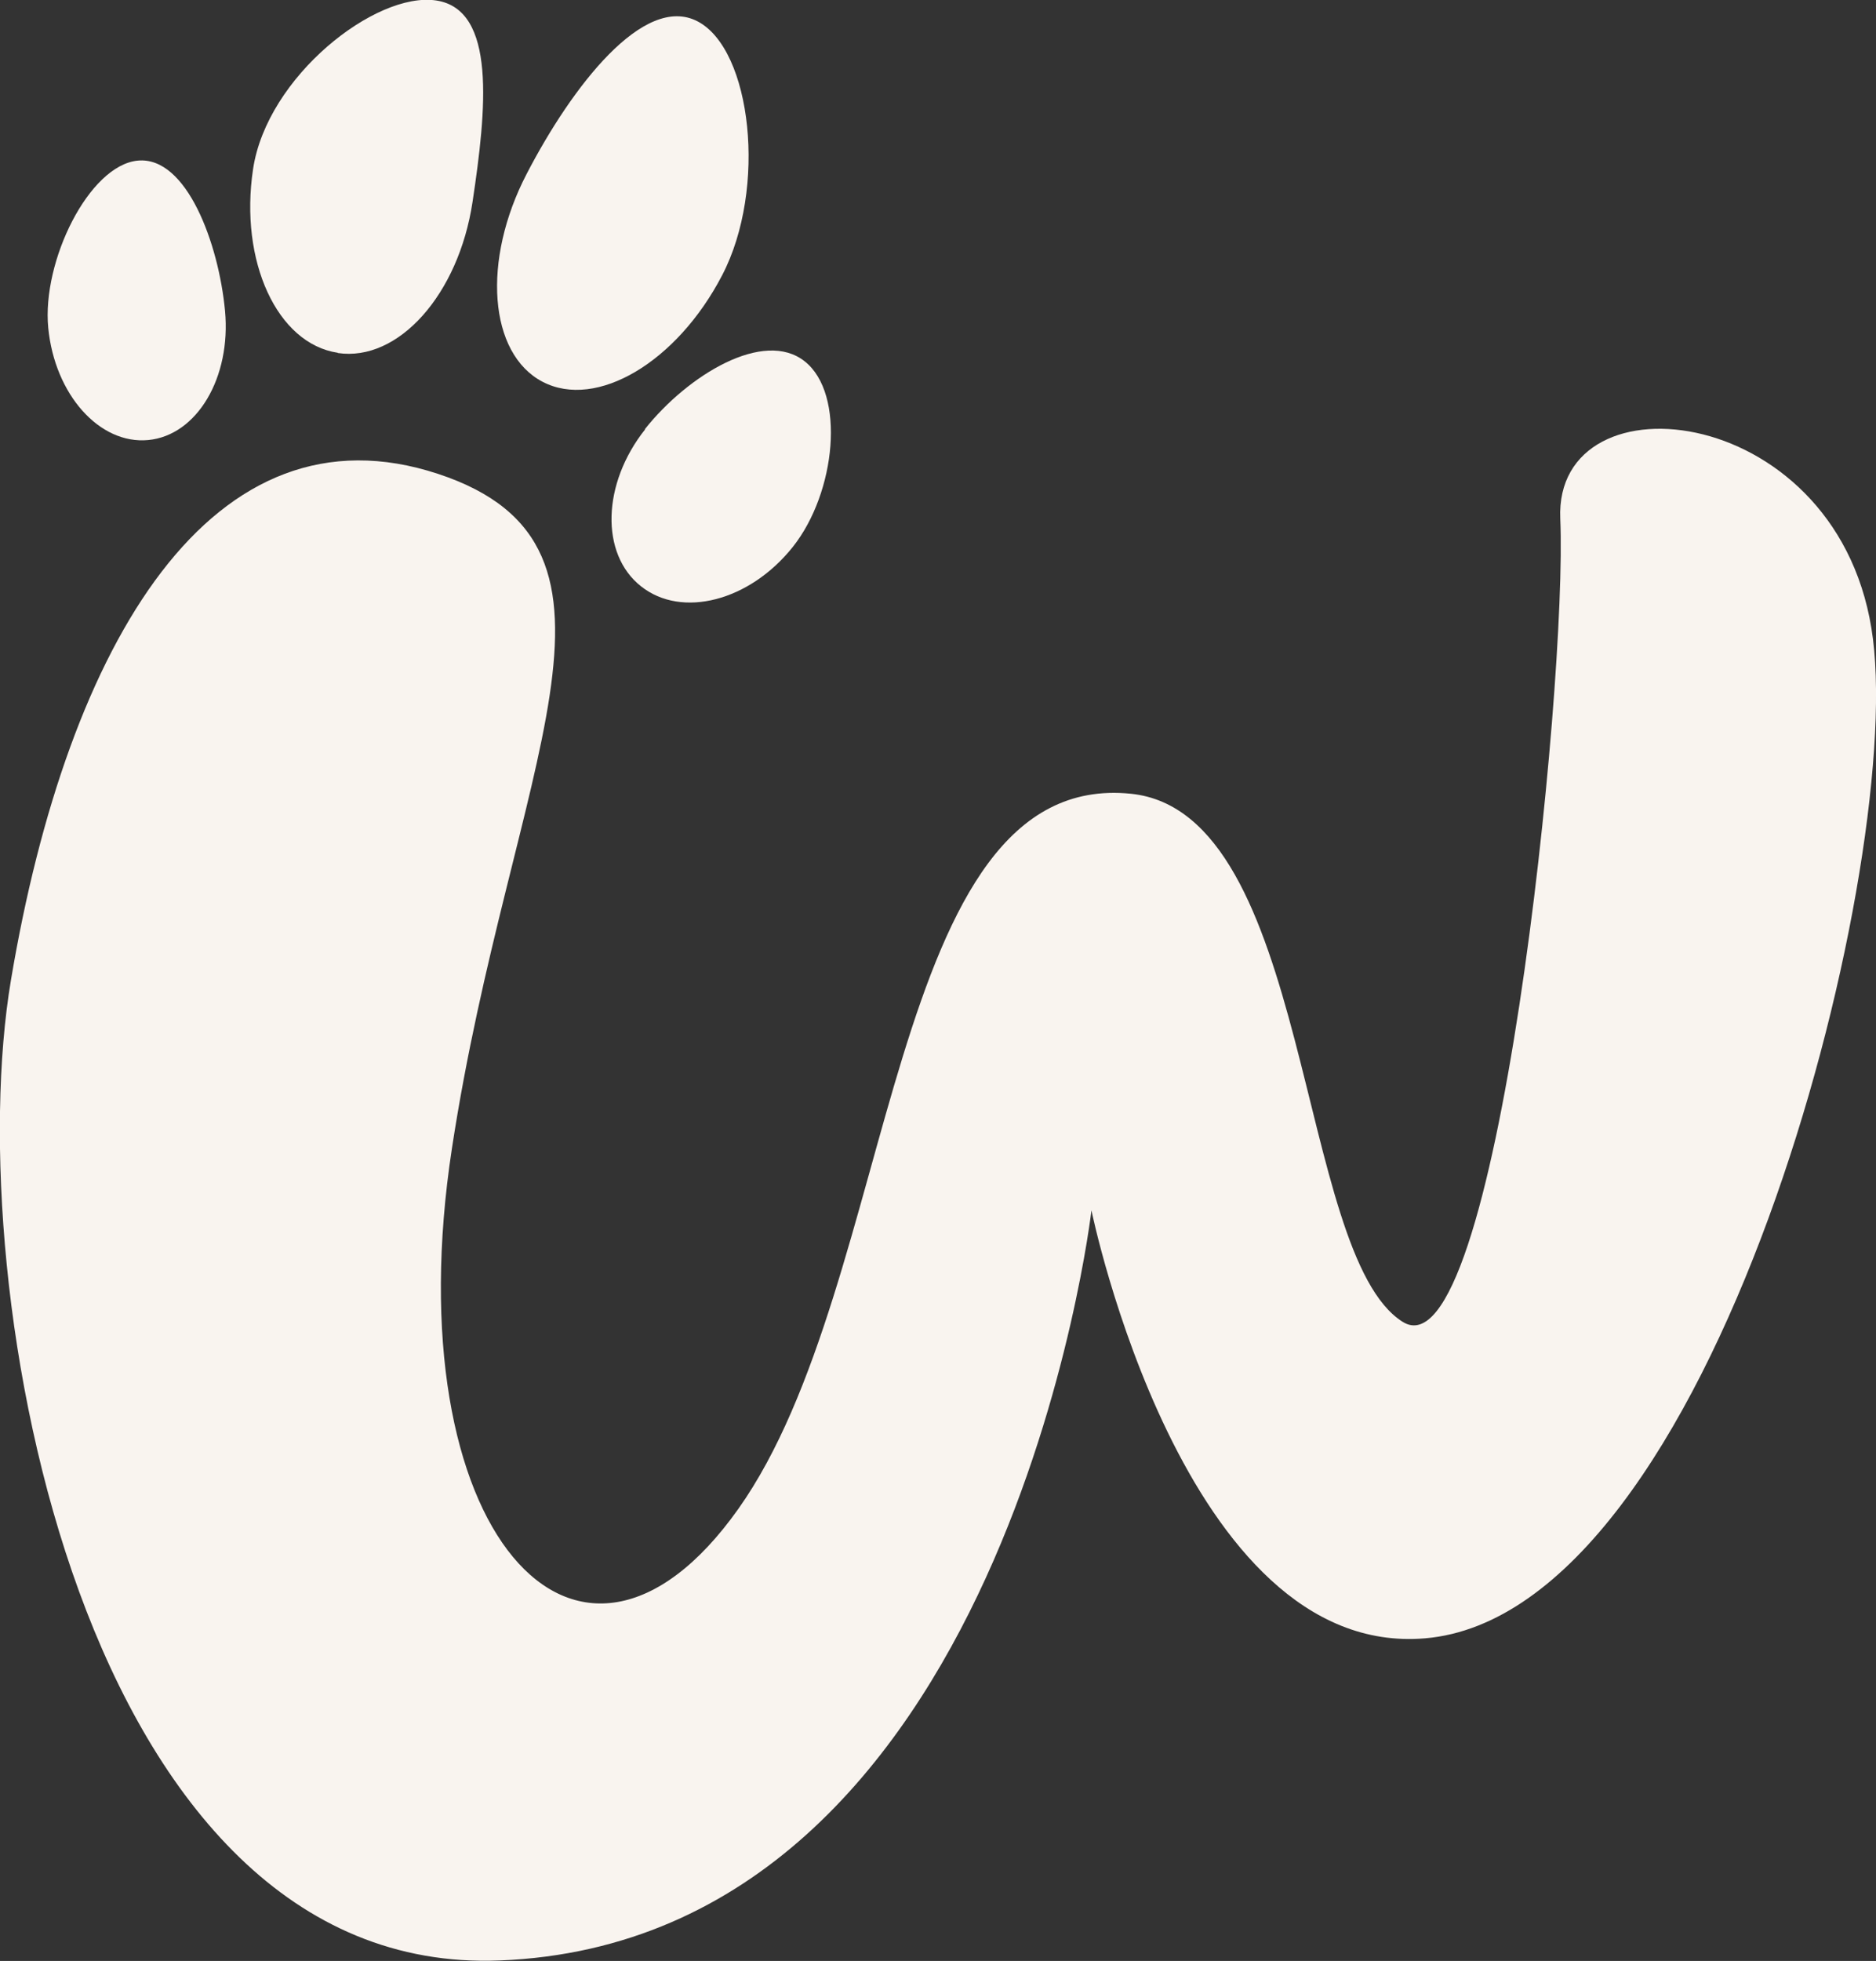
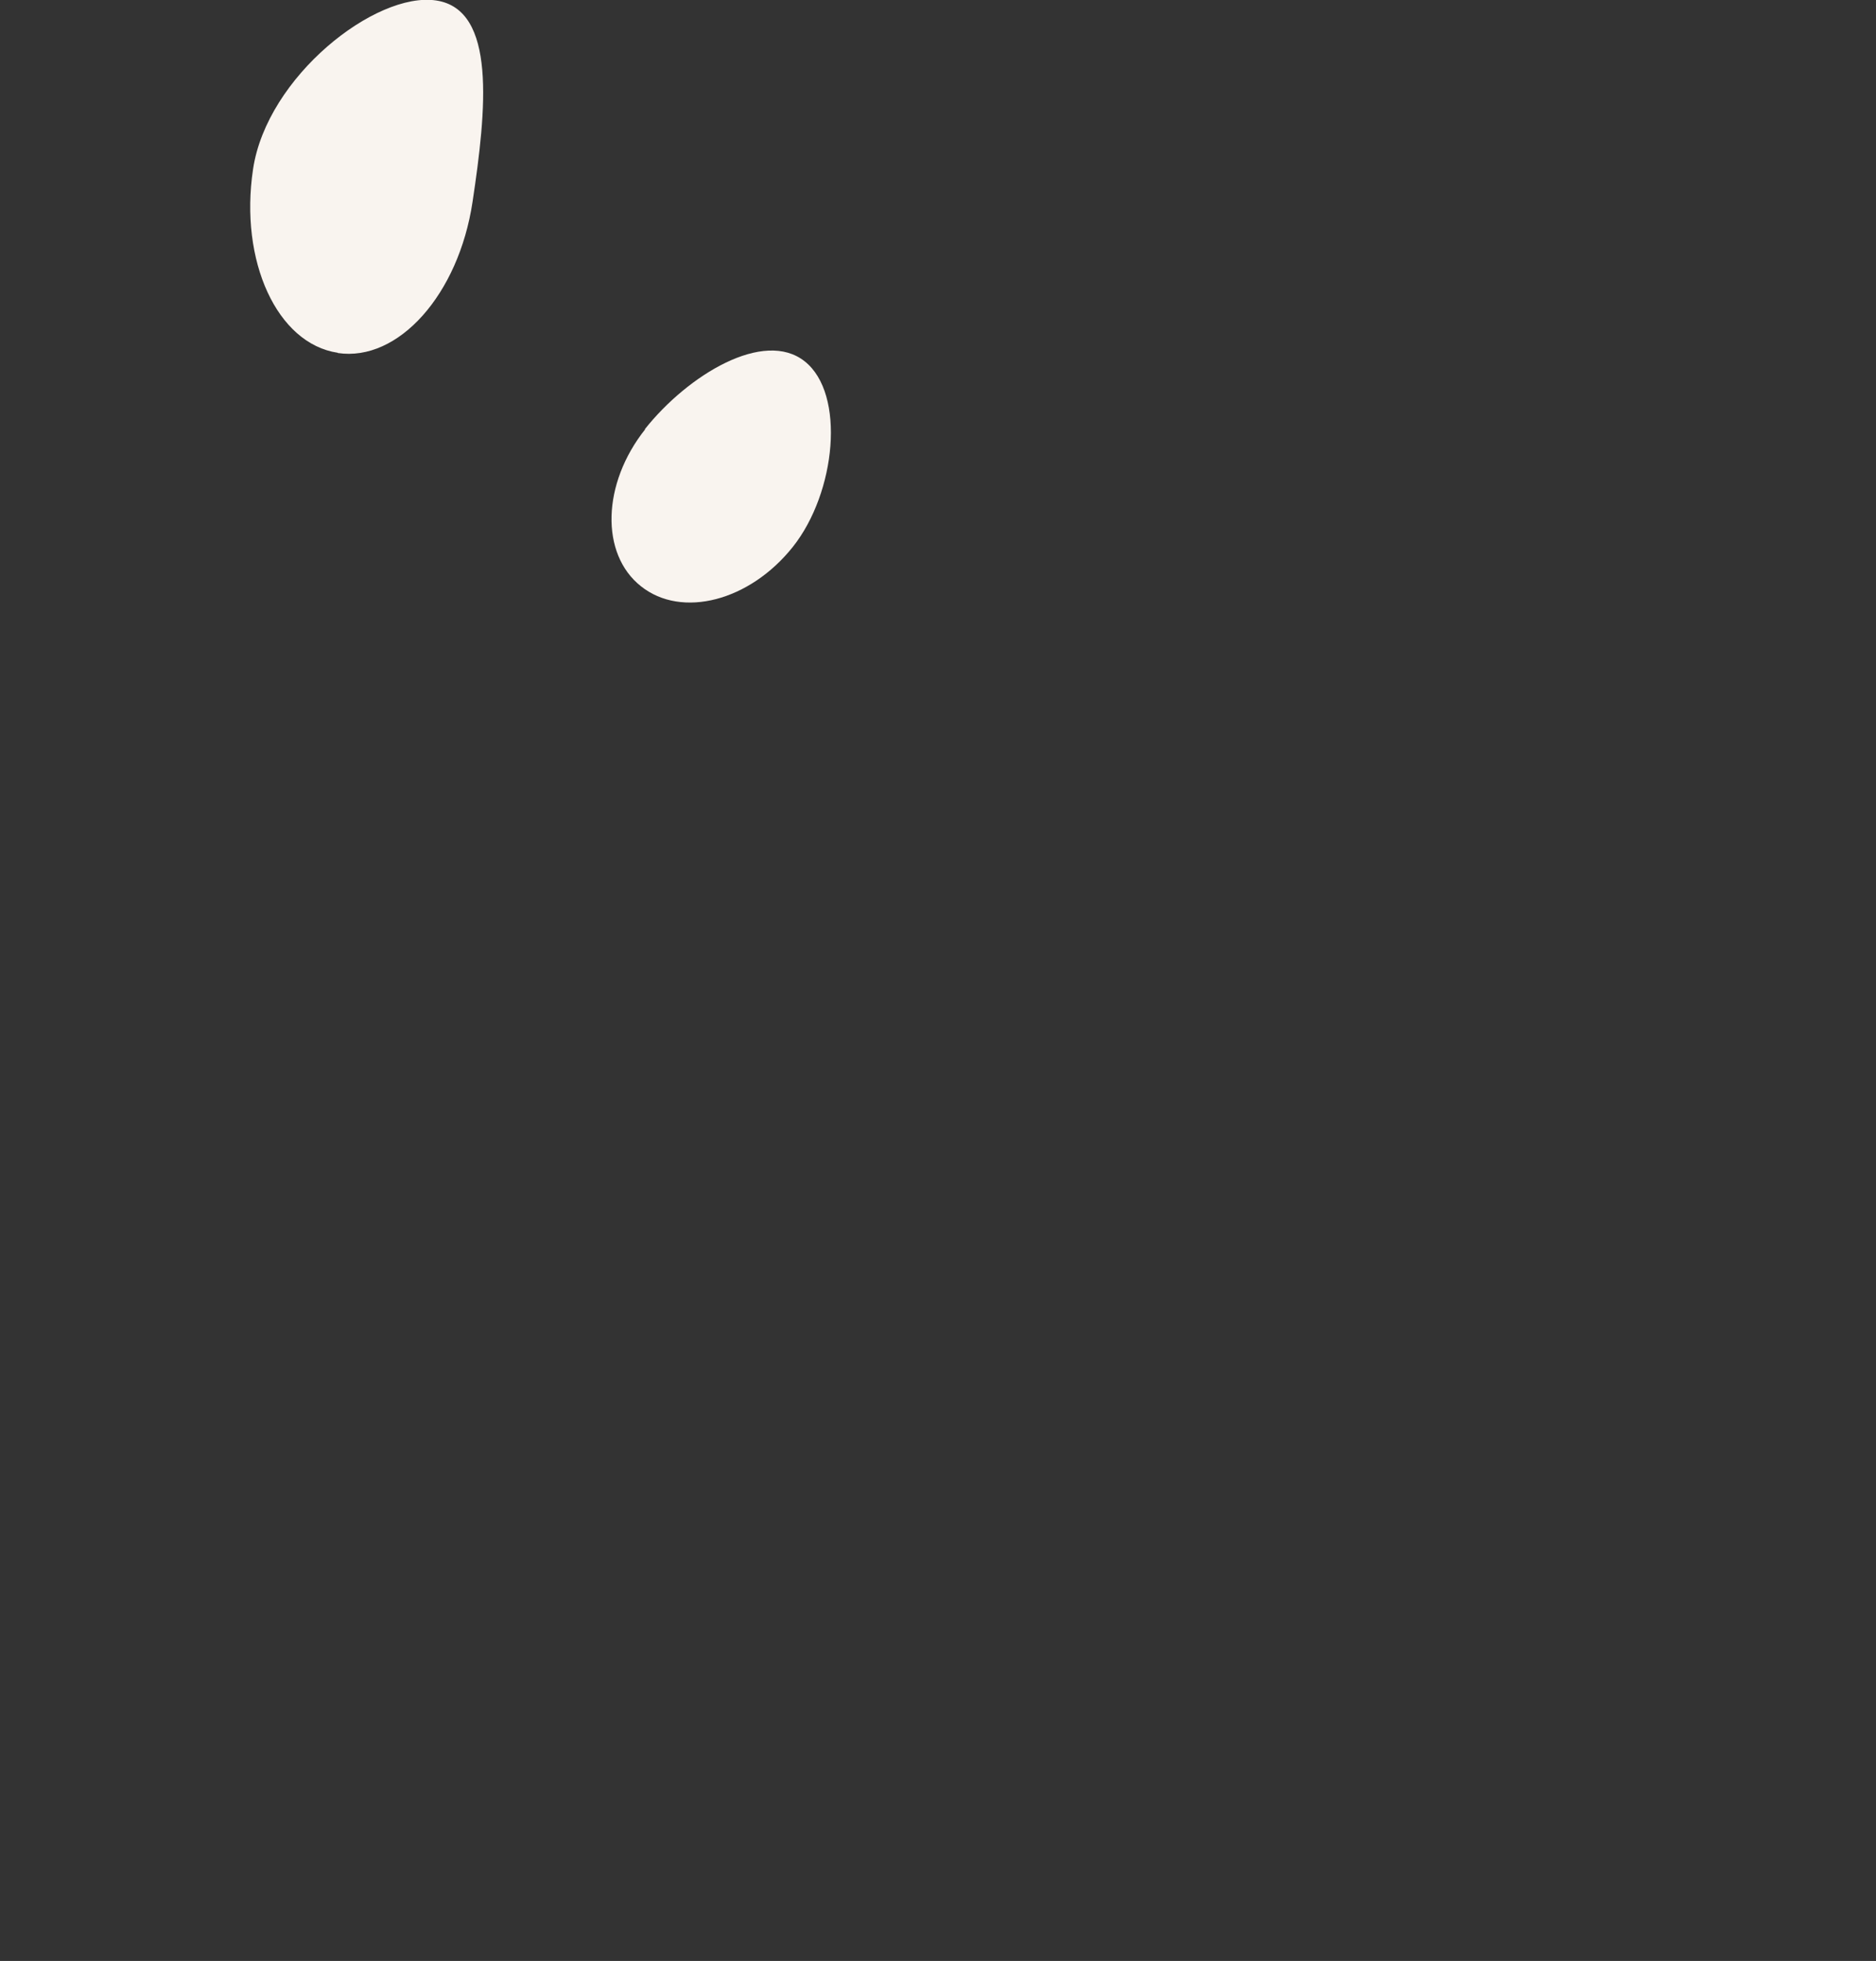
<svg xmlns="http://www.w3.org/2000/svg" id="Ebene_1" data-name="Ebene 1" viewBox="0 0 80.87 84.49">
  <rect x="0" y="0" width="80.87" height="84.49" fill="#333333" stroke="none" />
  <defs>
    <style>
      .cls-1 {
        fill: #f9f4ef;
      }
    </style>
  </defs>
-   <path class="cls-1" d="M67.26,22.35c.31,7.2-2.75,37.17-6.8,34.6-4.62-2.92-3.89-21.95-11.71-22.75-10.61-1.08-9.98,21.03-16.92,30.81-6.94,9.79-14.86.91-12.35-15.52,2.51-16.43,8.92-25.93-.59-29.07C9.2,17.22,2.93,27.58.47,42.24c-2.21,13.18,3.02,42.96,21.08,42.23,21.86-.87,25.5-32.32,25.5-32.32,0,0,3.96,19.32,14.38,18.44,12.43-1.05,20.59-32.81,19.31-43.05-1.28-10.23-13.76-11.57-13.48-5.19" />
-   <path class="cls-1" d="M6.39,18.96c2.1-.2,3.58-2.69,3.31-5.57s-1.65-6.67-3.76-6.47c-2.1.2-4.14,4.33-3.86,7.21.28,2.87,2.21,5.03,4.31,4.83" />
  <path class="cls-1" d="M14.56,15.21c2.61.39,5.21-2.52,5.81-6.51.6-3.98,1.04-8.29-1.57-8.68-2.61-.39-7.29,3.28-7.89,7.26-.6,3.98,1.04,7.53,3.65,7.92" />
-   <path class="cls-1" d="M23.39,16.45c2.32,1.21,5.79-.84,7.74-4.59,1.95-3.74,1.27-9.73-1.06-10.94-2.32-1.21-5.42,2.82-7.36,6.56-1.95,3.74-1.64,7.76.68,8.97" />
  <path class="cls-1" d="M27.81,18.5c-1.86,2.34-1.94,5.37-.18,6.76,1.76,1.4,4.69.64,6.55-1.7,1.86-2.34,2.28-6.59.51-7.99-1.76-1.4-5.03.58-6.89,2.92" />
</svg>